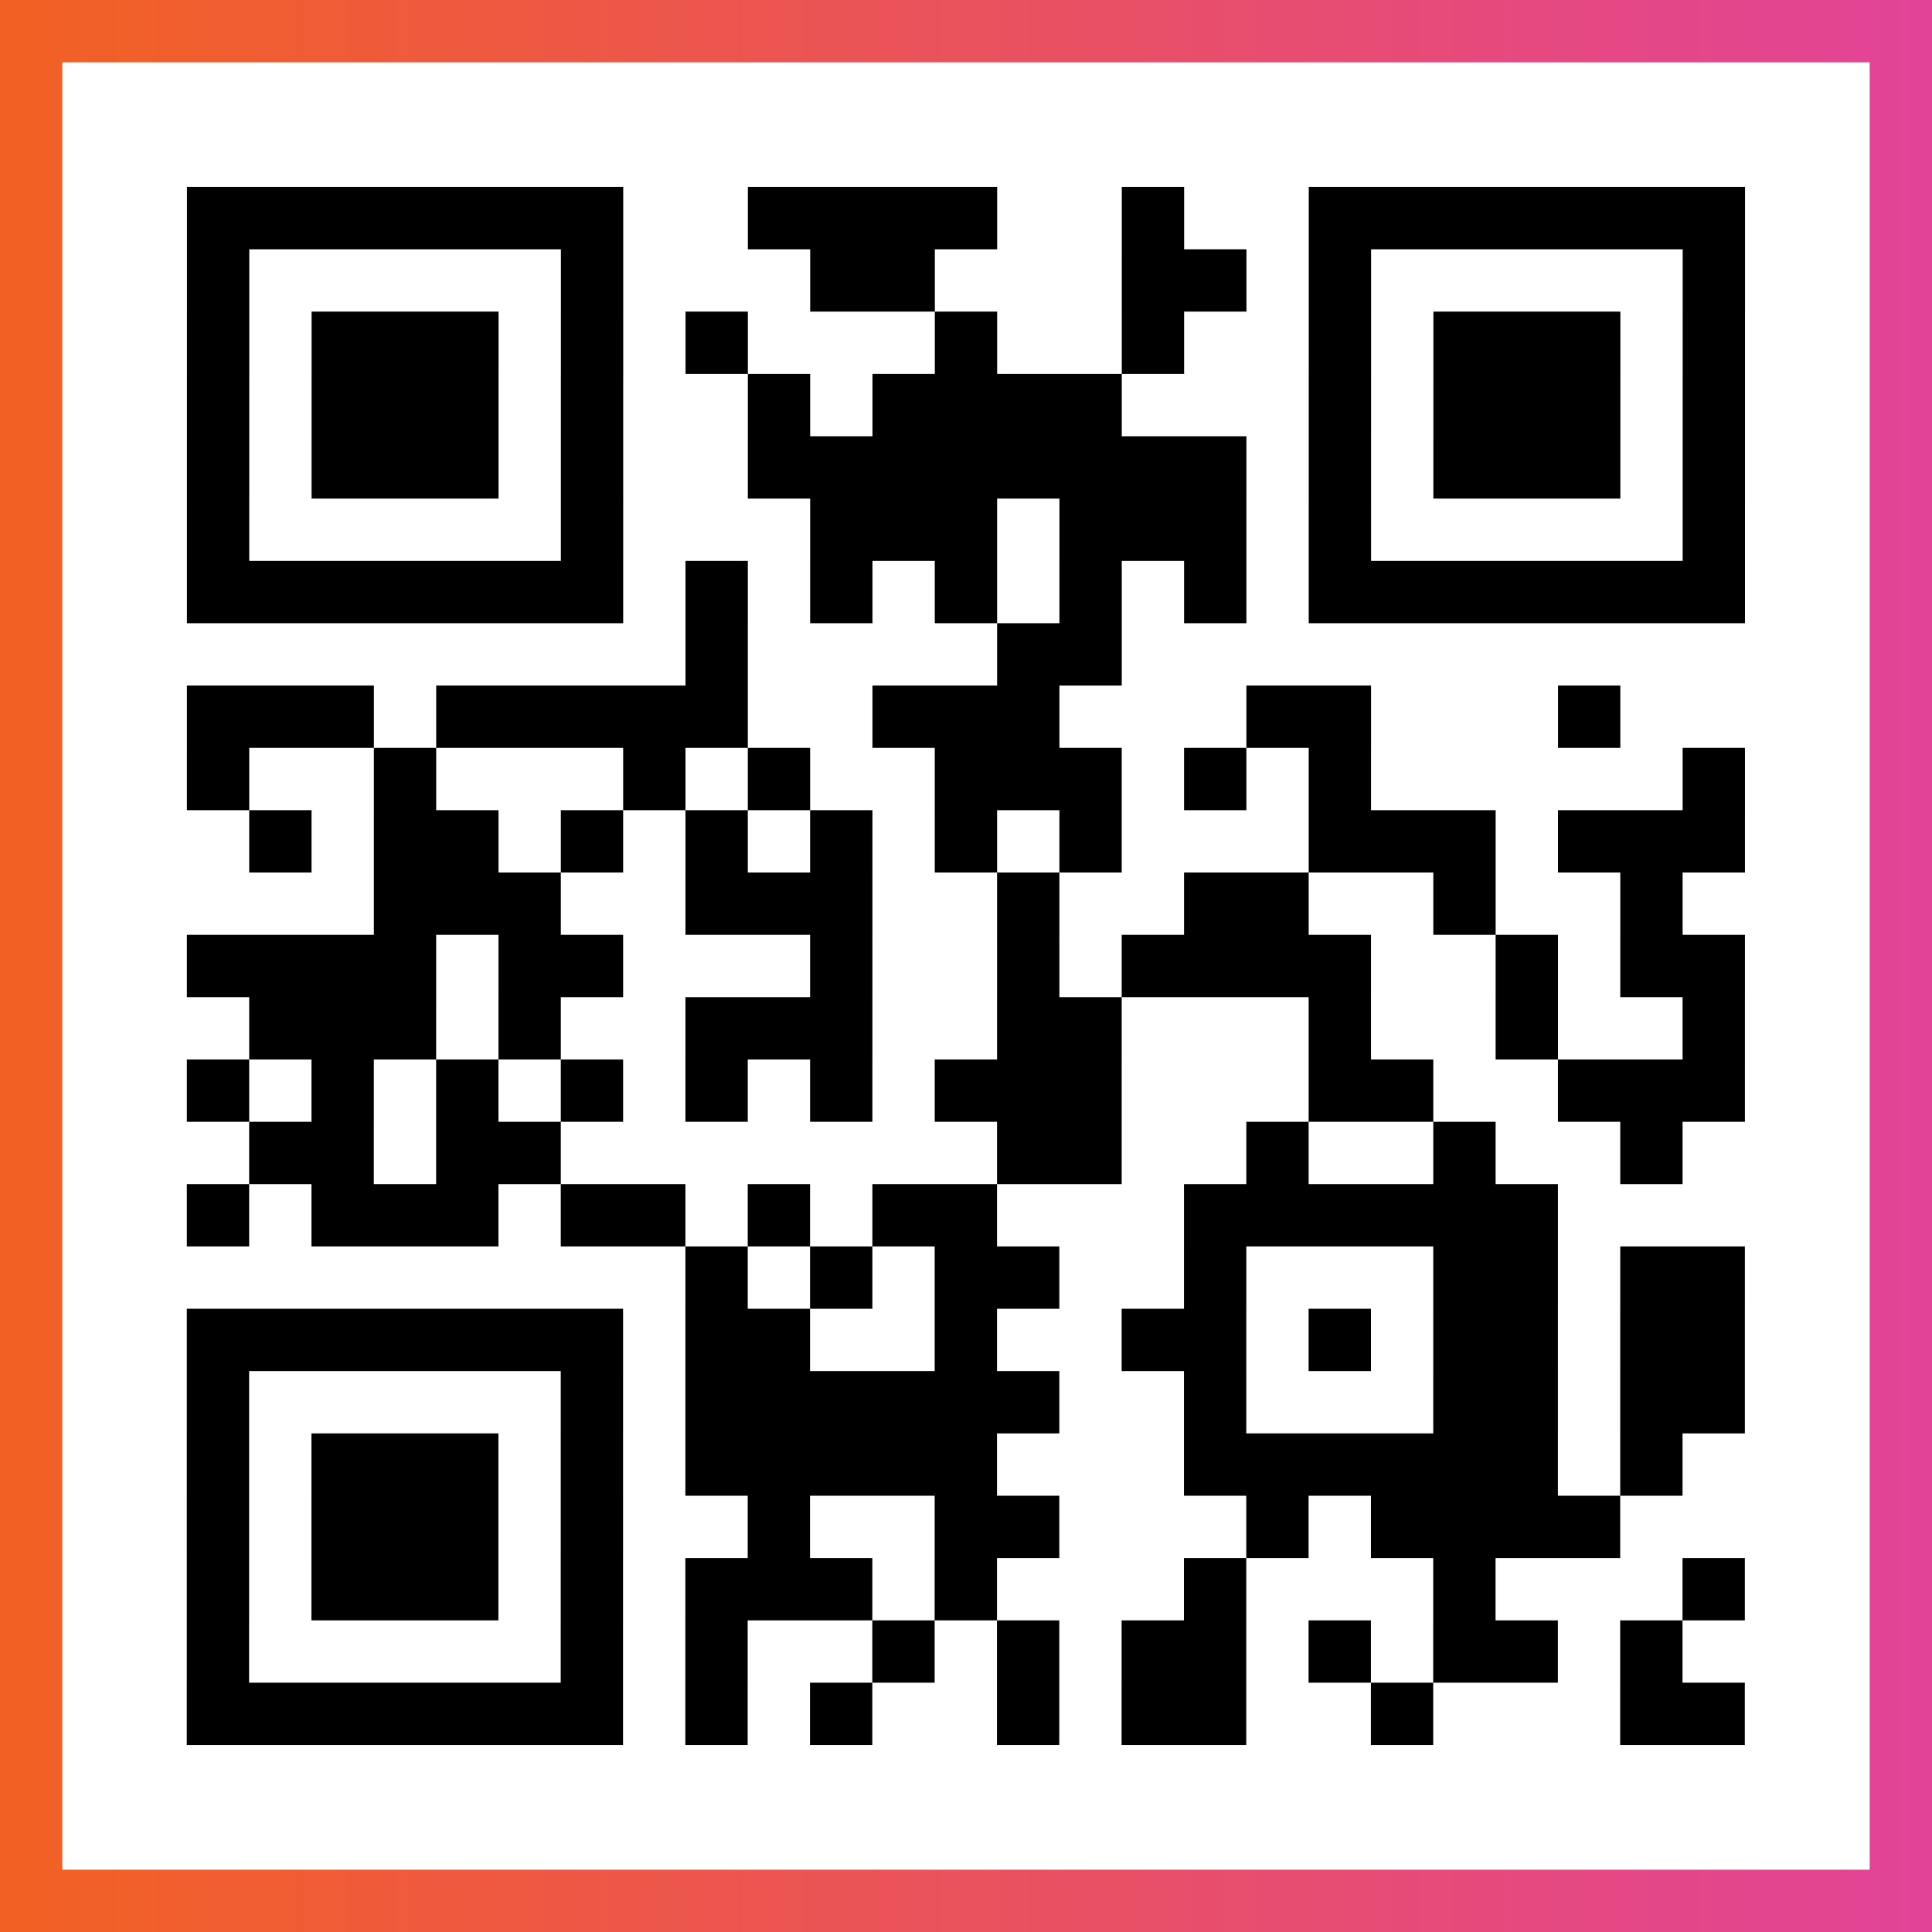
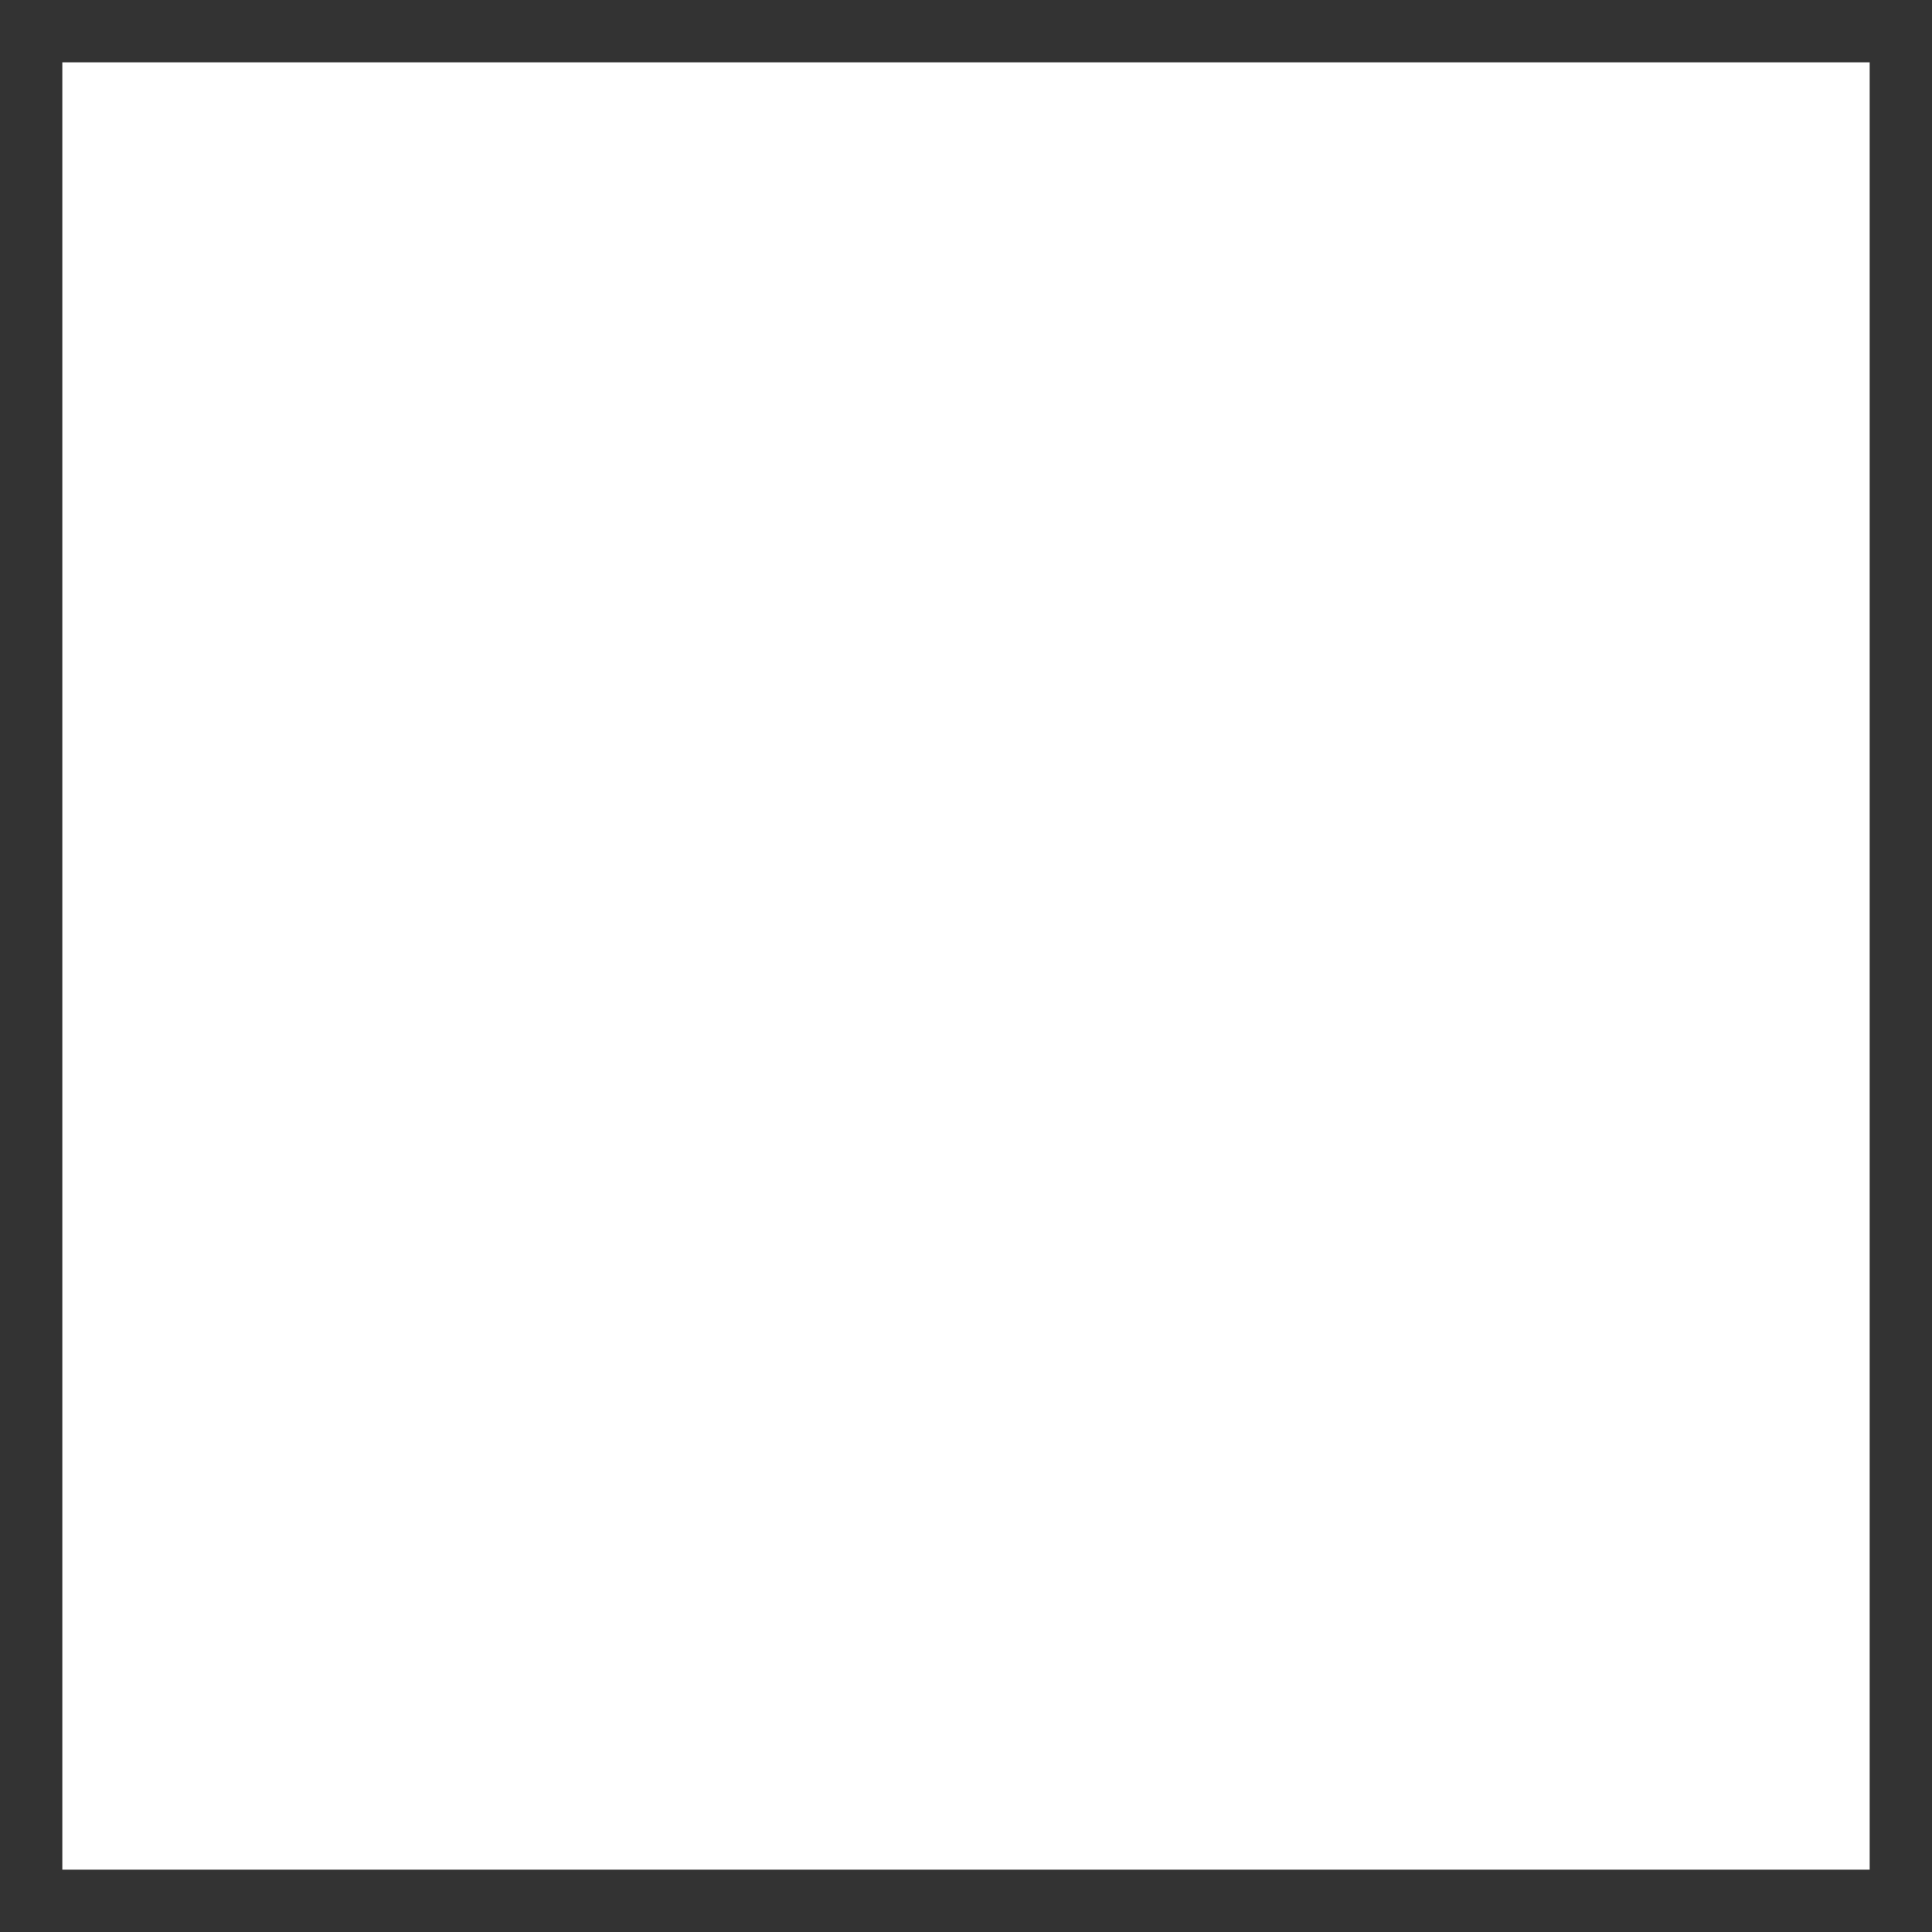
<svg xmlns="http://www.w3.org/2000/svg" viewBox="-1 -1 31 31" width="93" height="93">
  <rect x="-1" y="-1" width="31" height="31" fill="#333333" stroke="none" />
  <defs>
    <linearGradient id="primary">
      <stop class="start" offset="0%" stop-color="#f26122" />
      <stop class="stop" offset="100%" stop-color="#e24398" />
    </linearGradient>
  </defs>
-   <rect x="-1" y="-1" width="31" height="31" fill="url(#primary)" />
  <rect x="0" y="0" width="29" height="29" fill="#fff" />
-   <path stroke="#000" d="M2 2.5h7m2 0h4m2 0h1m2 0h7m-25 1h1m5 0h1m3 0h2m3 0h2m1 0h1m5 0h1m-25 1h1m1 0h3m1 0h1m1 0h1m3 0h1m2 0h1m2 0h1m1 0h3m1 0h1m-25 1h1m1 0h3m1 0h1m2 0h1m1 0h4m3 0h1m1 0h3m1 0h1m-25 1h1m1 0h3m1 0h1m2 0h8m1 0h1m1 0h3m1 0h1m-25 1h1m5 0h1m3 0h3m1 0h3m1 0h1m5 0h1m-25 1h7m1 0h1m1 0h1m1 0h1m1 0h1m1 0h1m1 0h7m-17 1h1m4 0h2m-15 1h3m1 0h5m2 0h3m3 0h2m3 0h1m-23 1h1m2 0h1m3 0h1m1 0h1m2 0h3m1 0h1m1 0h1m5 0h1m-24 1h1m1 0h2m1 0h1m1 0h1m1 0h1m1 0h1m1 0h1m3 0h3m1 0h3m-22 1h3m2 0h3m2 0h1m2 0h2m2 0h1m2 0h1m-24 1h4m1 0h2m3 0h1m2 0h1m1 0h4m2 0h1m1 0h2m-24 1h3m1 0h1m2 0h3m2 0h2m3 0h1m2 0h1m2 0h1m-25 1h1m1 0h1m1 0h1m1 0h1m1 0h1m1 0h1m1 0h3m3 0h2m2 0h3m-24 1h2m1 0h2m7 0h2m2 0h1m2 0h1m2 0h1m-24 1h1m1 0h3m1 0h2m1 0h1m1 0h2m3 0h6m-14 1h1m1 0h1m1 0h2m2 0h1m3 0h2m1 0h2m-25 1h7m1 0h2m2 0h1m2 0h2m1 0h1m1 0h2m1 0h2m-25 1h1m5 0h1m1 0h6m2 0h1m3 0h2m1 0h2m-25 1h1m1 0h3m1 0h1m1 0h5m3 0h6m1 0h1m-24 1h1m1 0h3m1 0h1m2 0h1m2 0h2m3 0h1m1 0h4m-23 1h1m1 0h3m1 0h1m1 0h3m1 0h1m3 0h1m3 0h1m3 0h1m-25 1h1m5 0h1m1 0h1m2 0h1m1 0h1m1 0h2m1 0h1m1 0h2m1 0h1m-24 1h7m1 0h1m1 0h1m2 0h1m1 0h2m2 0h1m3 0h2" />
</svg>